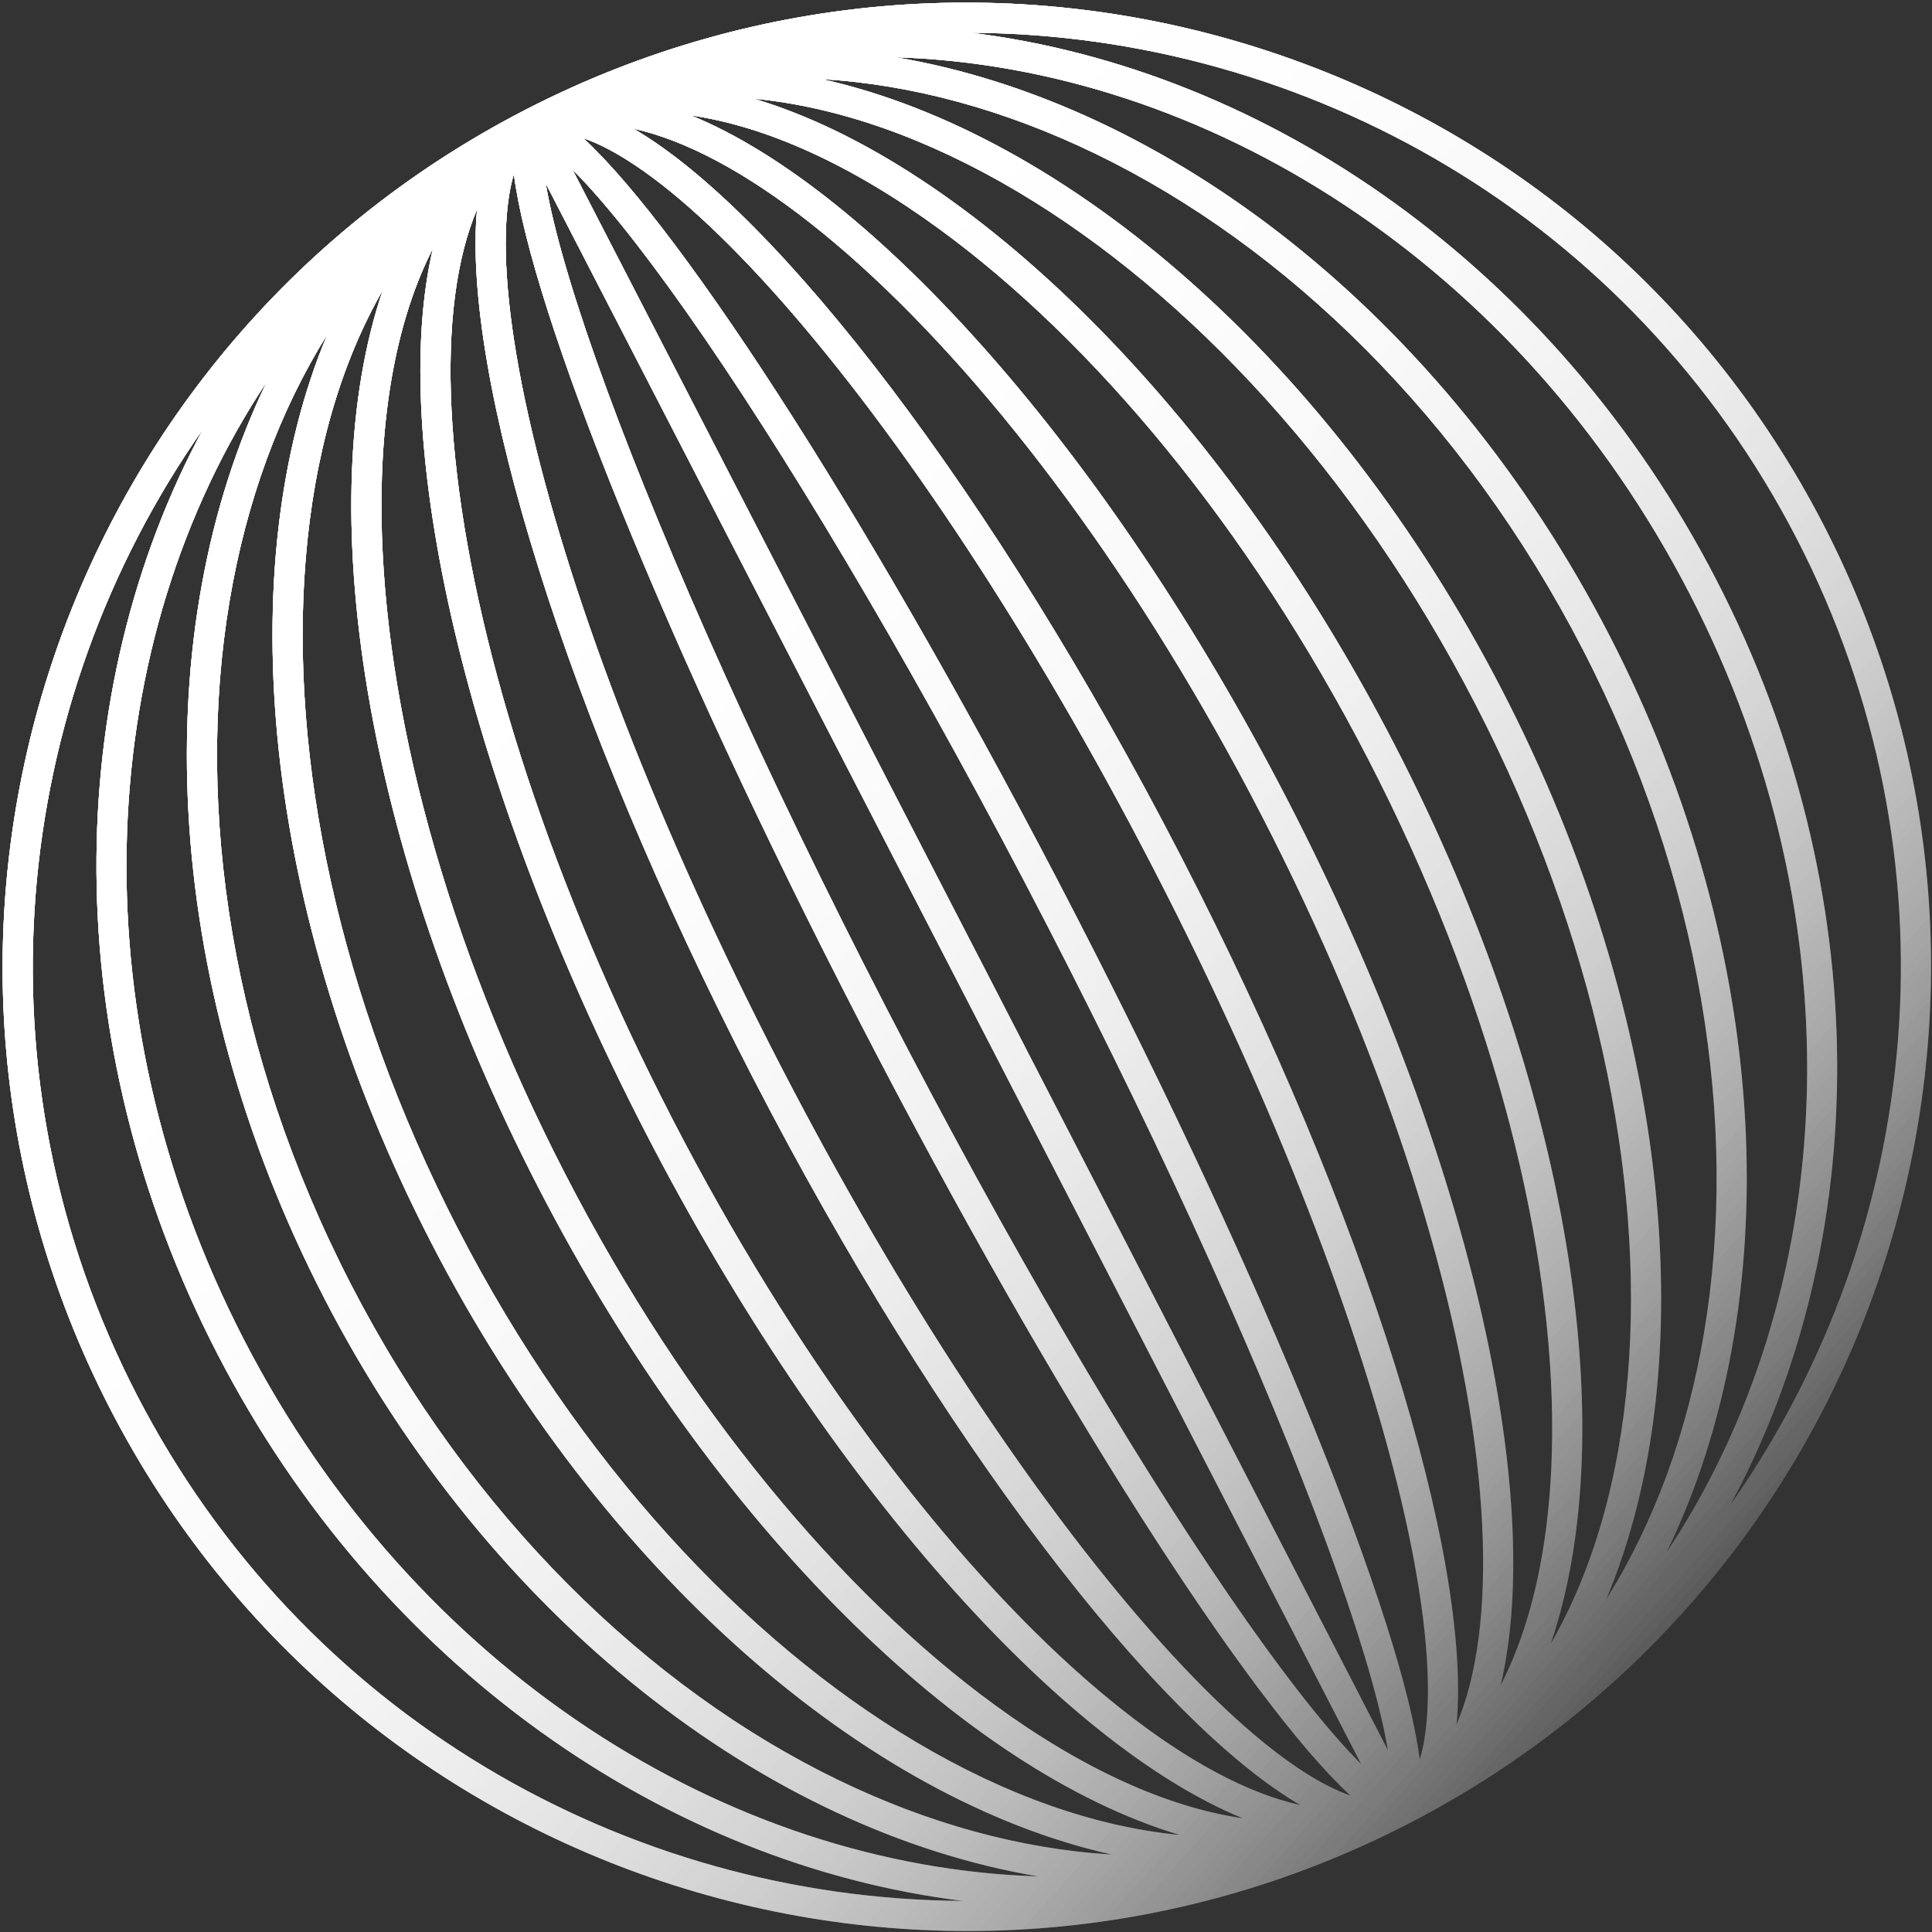
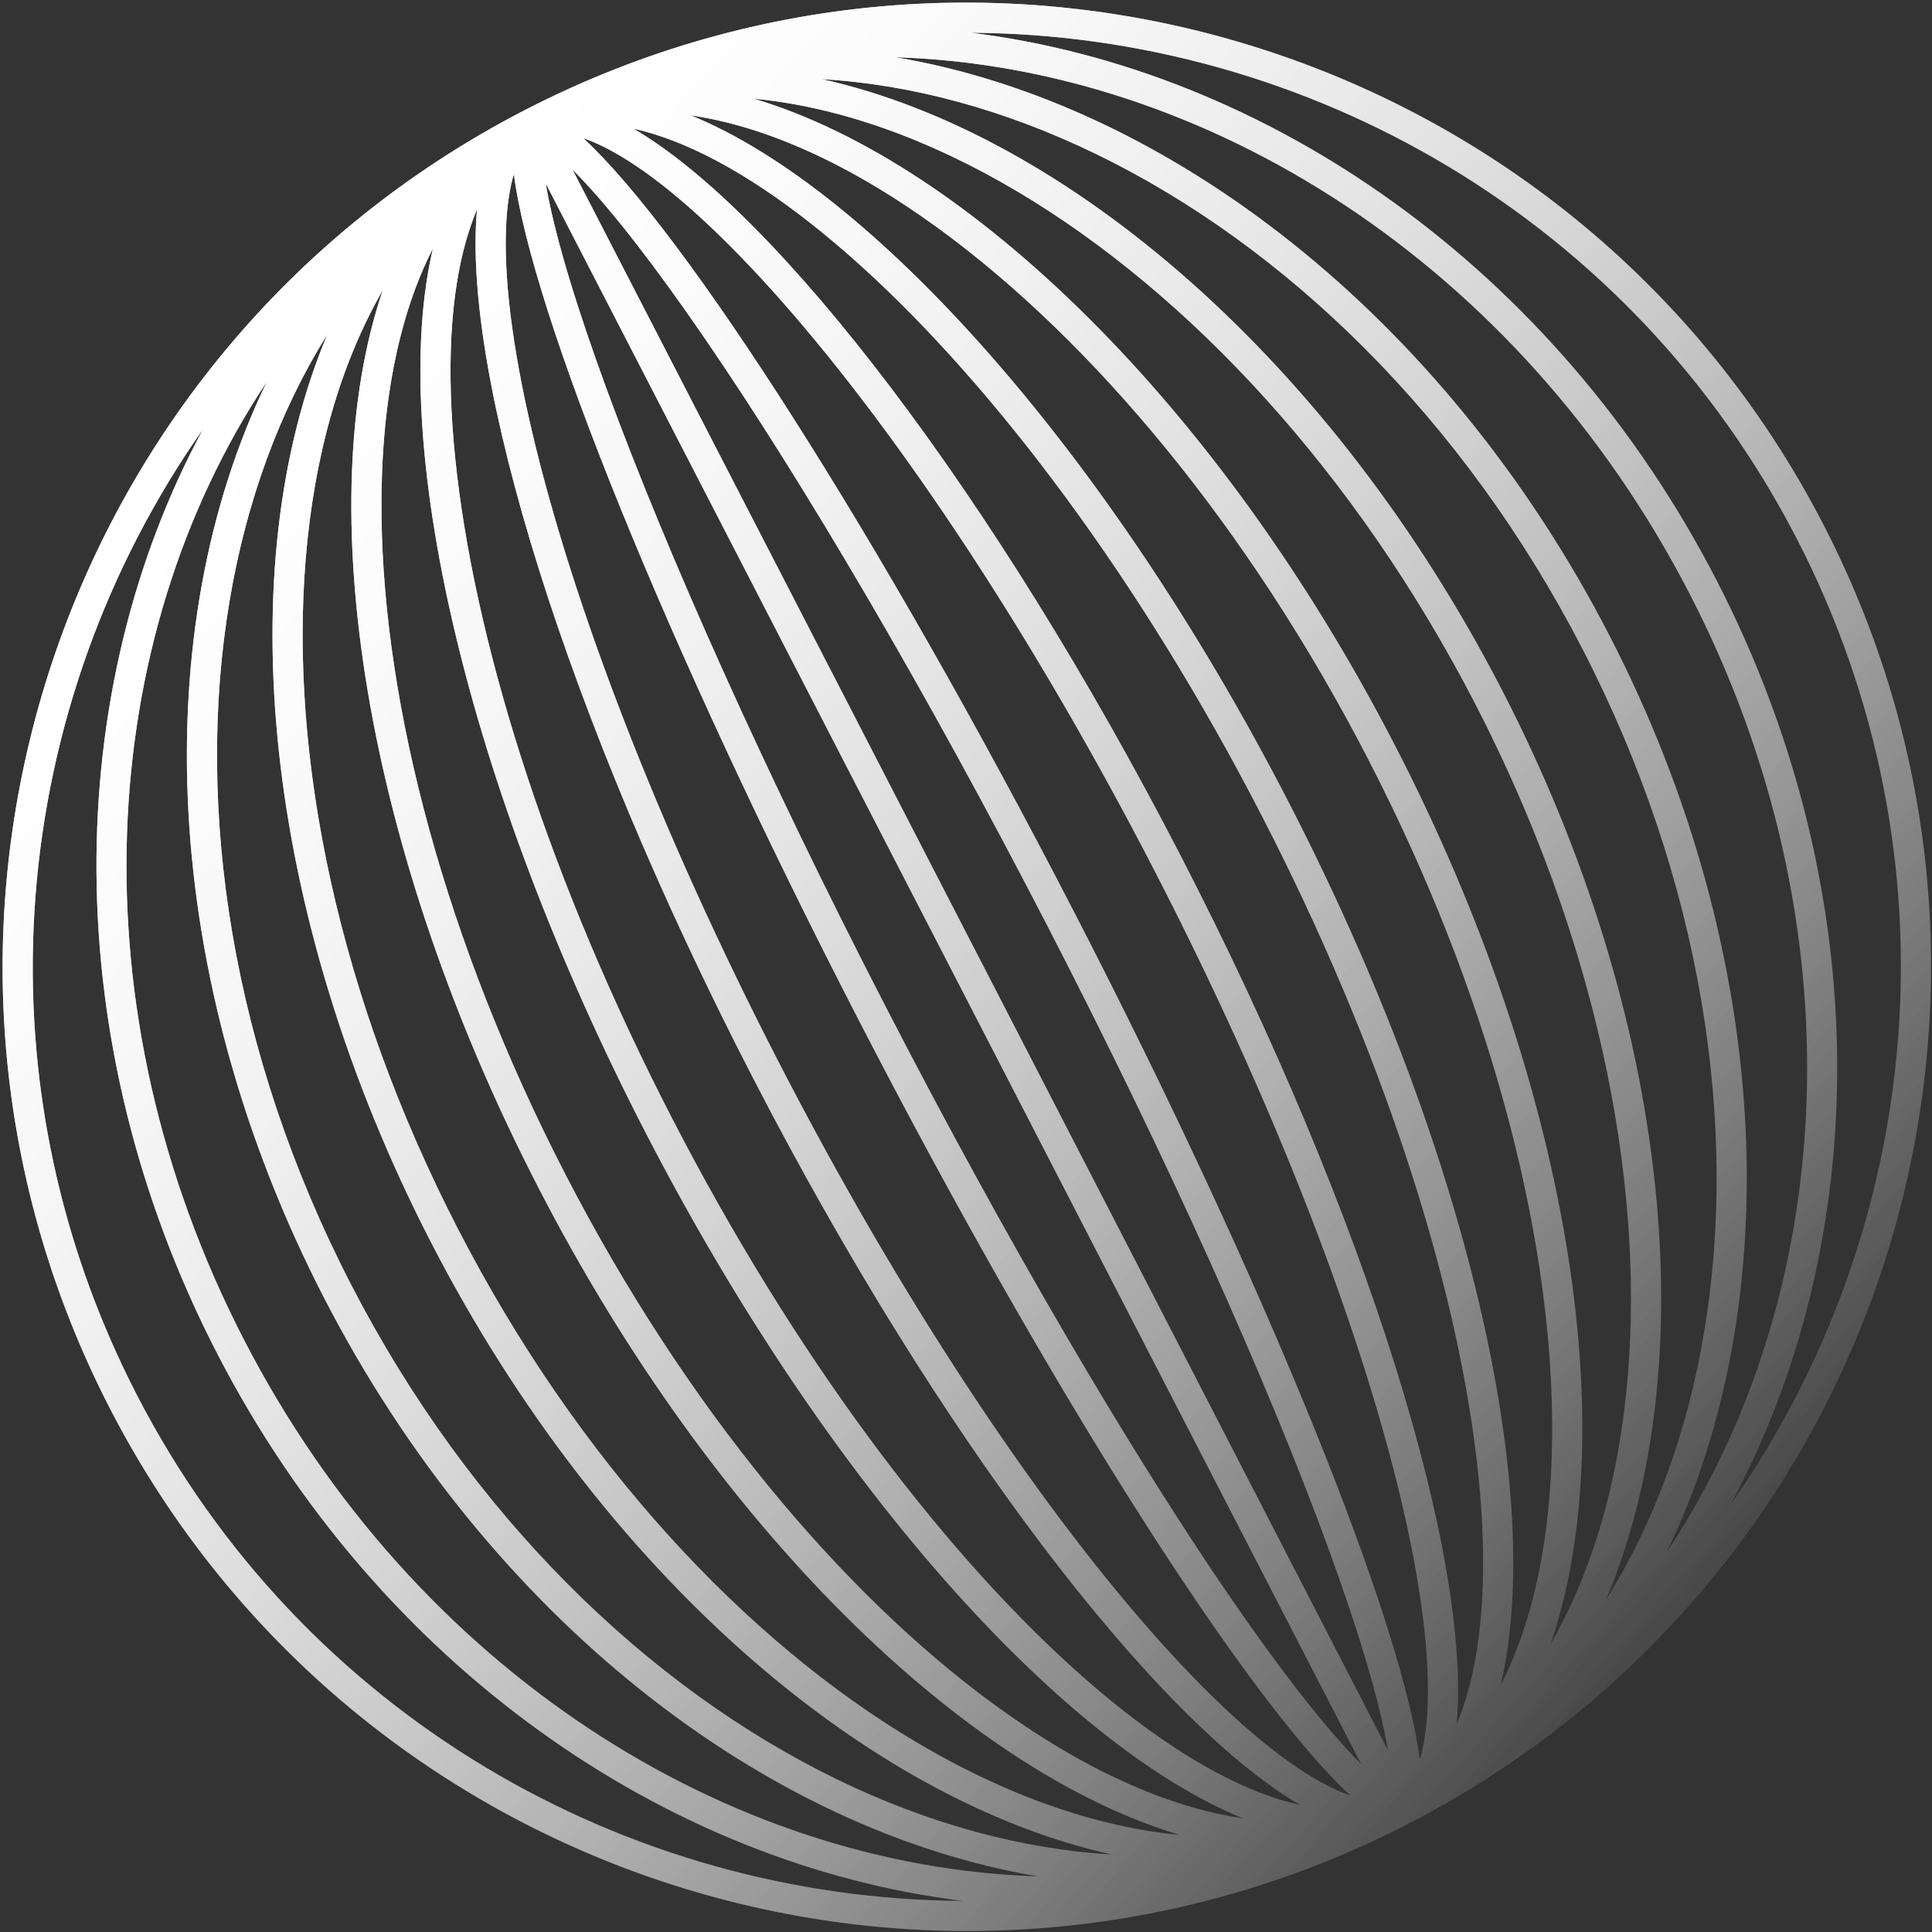
<svg xmlns="http://www.w3.org/2000/svg" width="490" height="490" viewBox="0 0 490 490" fill="none">
  <rect x="0" y="0" width="490" height="490" fill="#333333" stroke="none" />
  <path fill-rule="evenodd" clip-rule="evenodd" d="M462.494 133.115C400.588 13.111 253.12 -33.986 133.116 27.92C13.112 89.827 -33.986 237.295 27.921 357.3C89.828 477.303 237.296 524.403 357.301 462.493C477.304 400.587 524.403 253.119 462.494 133.115ZM218.047 259.219C267.239 354.576 316.709 431.626 342.48 455.371C339.385 454.32 335.718 452.561 331.41 449.855C320.132 442.773 306.633 430.496 291.796 413.622C262.202 379.964 228.43 329.342 197.677 269.728C166.924 210.113 145.246 153.251 134.973 109.626C129.822 87.754 127.642 69.639 128.408 56.343C128.701 51.265 129.393 47.258 130.331 44.126C134.742 78.89 168.855 163.862 218.047 259.219ZM362.008 434.071C361.715 439.15 361.023 443.158 360.085 446.288C355.674 411.526 321.561 326.552 272.369 231.196C223.177 135.839 173.708 58.789 147.936 35.044C151.032 36.095 154.698 37.854 159.006 40.559C170.285 47.641 183.783 59.918 198.62 76.792C228.215 110.45 261.986 161.073 292.74 220.687C323.493 280.301 345.17 337.164 355.444 380.788C360.594 402.66 362.774 420.776 362.008 434.071ZM329.755 457.783C326.527 457.082 323.12 456.044 319.532 454.653C305.293 449.146 289.099 438.408 271.98 422.913C237.789 391.956 201.16 343.142 170.516 283.739C139.871 224.335 121.325 166.194 115.918 120.389C113.211 97.457 113.849 78.037 117.613 63.241C118.561 59.513 119.691 56.135 120.988 53.096C117.148 95.206 143.425 181.228 190.887 273.23C238.348 365.233 293.215 436.504 329.755 457.783ZM369.428 437.318C370.725 434.28 371.855 430.901 372.804 427.173C376.568 412.375 377.205 392.957 374.499 370.025C369.092 324.22 350.545 266.079 319.901 206.676C289.256 147.272 252.628 98.459 218.436 67.503C201.318 52.005 185.123 41.269 170.884 35.76C167.297 34.372 163.889 33.334 160.661 32.63C197.201 53.909 252.068 125.182 299.53 217.184C346.992 309.187 373.269 395.208 369.428 437.318ZM252.154 432.312C274.561 448.681 296.047 458.369 315.207 461.158C269.155 442.376 209.633 376.231 163.725 287.242C117.818 198.252 98.418 111.408 109.807 62.997C100.974 80.227 96.414 103.35 96.764 131.096C97.371 179.141 112.827 238.574 143.355 297.75C173.882 356.927 213.354 403.97 252.154 432.312ZM393.652 359.318C394.002 387.065 389.442 410.187 380.609 427.418C391.998 379.006 372.598 292.162 326.691 203.173C280.784 114.183 221.261 48.037 175.21 29.257C194.37 32.047 215.855 41.733 238.263 58.102C277.062 86.443 316.534 133.488 347.061 192.664C377.589 251.84 393.046 311.273 393.652 359.318ZM299.232 465.391C277.808 463.331 255.072 455.318 232.343 441.823C188.897 416.019 146.596 370.695 116.194 311.762C85.792 252.829 73.378 192.088 77.533 141.729C79.707 115.383 86.358 92.212 97.097 73.56C78.743 127.43 92.046 214.955 136.565 301.253C181.084 387.552 244.696 449.122 299.232 465.391ZM393.319 416.852C404.059 398.203 410.709 375.032 412.881 348.686C417.038 298.326 404.624 237.586 374.222 178.652C343.82 119.719 301.52 74.397 258.074 48.593C235.345 35.094 212.608 27.083 191.185 25.023C245.721 41.291 309.333 102.863 353.852 189.161C398.371 275.46 411.675 362.984 393.319 416.852ZM212.566 451.423C235.511 462.533 259.036 468.994 281.964 470.345C219.824 456.513 152.643 399.081 109.404 315.265C66.165 231.448 58.305 143.415 83.052 84.76C70.863 104.227 62.491 127.141 58.247 152.28C49.342 205.034 58.765 267.099 89.033 325.774C119.302 384.449 164.416 428.103 212.566 451.423ZM432.168 338.135C427.924 363.274 419.555 386.188 407.366 405.654C432.112 347 424.252 258.966 381.013 175.15C337.774 91.333 270.593 33.902 208.452 20.07C231.38 21.42 254.905 27.88 277.85 38.993C326 62.313 371.115 105.966 401.382 164.641C431.651 223.316 441.074 285.381 432.168 338.135ZM263.294 475.892C184.724 473.475 105.166 423.71 61.873 339.785C18.578 255.861 24.138 162.185 67.709 96.758C37.222 159.612 40.251 247.876 82.243 329.276C124.235 410.676 194.405 464.305 263.294 475.892ZM422.709 393.657C466.278 328.229 471.837 234.553 428.545 150.629C385.25 66.705 305.692 16.939 227.122 14.521C296.011 26.11 366.181 79.738 408.172 161.138C450.165 242.538 453.195 330.803 422.709 393.657ZM34.712 353.796C76.565 434.929 158.787 481.66 244.163 482.109C169.032 472.846 96.013 422.632 55.082 343.288C14.151 263.944 15.555 175.337 51.555 108.745C2.435 178.576 -7.142 272.665 34.712 353.796ZM455.704 136.618C497.557 217.749 487.982 311.838 438.862 381.669C474.863 315.077 476.266 226.47 435.335 147.126C394.403 67.783 321.384 17.568 246.253 8.306C331.629 8.754 413.851 55.487 455.704 136.618ZM336.503 391.578C321.273 350.102 296.434 294.51 265.579 234.698C234.723 174.887 203.82 122.424 178.849 85.972C166.333 67.702 155.473 53.699 146.978 44.826C146.365 44.186 145.772 43.58 145.197 43.007L352.009 443.903C351.875 443.106 351.726 442.268 351.559 441.398C349.253 429.334 344.136 412.367 336.503 391.578ZM138.407 46.509L345.219 447.406C344.644 446.833 344.051 446.228 343.438 445.591C334.943 436.717 324.083 422.712 311.567 404.443C286.596 367.99 255.693 315.528 224.837 255.716C193.982 195.904 169.144 140.313 153.914 98.836C146.28 78.047 141.164 61.081 138.857 49.015C138.691 48.145 138.541 47.31 138.407 46.509Z" fill="url(#paint0_linear_154_1817)" />
  <path fill-rule="evenodd" clip-rule="evenodd" d="M462.494 133.115C400.588 13.111 253.12 -33.986 133.116 27.92C13.112 89.827 -33.986 237.295 27.921 357.3C89.828 477.303 237.296 524.403 357.301 462.493C477.304 400.587 524.403 253.119 462.494 133.115ZM218.047 259.219C267.239 354.576 316.709 431.626 342.48 455.371C339.385 454.32 335.718 452.561 331.41 449.855C320.132 442.773 306.633 430.496 291.796 413.622C262.202 379.964 228.43 329.342 197.677 269.728C166.924 210.113 145.246 153.251 134.973 109.626C129.822 87.754 127.642 69.639 128.408 56.343C128.701 51.265 129.393 47.258 130.331 44.126C134.742 78.89 168.855 163.862 218.047 259.219ZM362.008 434.071C361.715 439.15 361.023 443.158 360.085 446.288C355.674 411.526 321.561 326.552 272.369 231.196C223.177 135.839 173.708 58.789 147.936 35.044C151.032 36.095 154.698 37.854 159.006 40.559C170.285 47.641 183.783 59.918 198.62 76.792C228.215 110.45 261.986 161.073 292.74 220.687C323.493 280.301 345.17 337.164 355.444 380.788C360.594 402.66 362.774 420.776 362.008 434.071ZM329.755 457.783C326.527 457.082 323.12 456.044 319.532 454.653C305.293 449.146 289.099 438.408 271.98 422.913C237.789 391.956 201.16 343.142 170.516 283.739C139.871 224.335 121.325 166.194 115.918 120.389C113.211 97.457 113.849 78.037 117.613 63.241C118.561 59.513 119.691 56.135 120.988 53.096C117.148 95.206 143.425 181.228 190.887 273.23C238.348 365.233 293.215 436.504 329.755 457.783ZM369.428 437.318C370.725 434.28 371.855 430.901 372.804 427.173C376.568 412.375 377.205 392.957 374.499 370.025C369.092 324.22 350.545 266.079 319.901 206.676C289.256 147.272 252.628 98.459 218.436 67.503C201.318 52.005 185.123 41.269 170.884 35.76C167.297 34.372 163.889 33.334 160.661 32.63C197.201 53.909 252.068 125.182 299.53 217.184C346.992 309.187 373.269 395.208 369.428 437.318ZM252.154 432.312C274.561 448.681 296.047 458.369 315.207 461.158C269.155 442.376 209.633 376.231 163.725 287.242C117.818 198.252 98.418 111.408 109.807 62.997C100.974 80.227 96.414 103.35 96.764 131.096C97.371 179.141 112.827 238.574 143.355 297.75C173.882 356.927 213.354 403.97 252.154 432.312ZM393.652 359.318C394.002 387.065 389.442 410.187 380.609 427.418C391.998 379.006 372.598 292.162 326.691 203.173C280.784 114.183 221.261 48.037 175.21 29.257C194.37 32.047 215.855 41.733 238.263 58.102C277.062 86.443 316.534 133.488 347.061 192.664C377.589 251.84 393.046 311.273 393.652 359.318ZM299.232 465.391C277.808 463.331 255.072 455.318 232.343 441.823C188.897 416.019 146.596 370.695 116.194 311.762C85.792 252.829 73.378 192.088 77.533 141.729C79.707 115.383 86.358 92.212 97.097 73.56C78.743 127.43 92.046 214.955 136.565 301.253C181.084 387.552 244.696 449.122 299.232 465.391ZM393.319 416.852C404.059 398.203 410.709 375.032 412.881 348.686C417.038 298.326 404.624 237.586 374.222 178.652C343.82 119.719 301.52 74.397 258.074 48.593C235.345 35.094 212.608 27.083 191.185 25.023C245.721 41.291 309.333 102.863 353.852 189.161C398.371 275.46 411.675 362.984 393.319 416.852ZM212.566 451.423C235.511 462.533 259.036 468.994 281.964 470.345C219.824 456.513 152.643 399.081 109.404 315.265C66.165 231.448 58.305 143.415 83.052 84.76C70.863 104.227 62.491 127.141 58.247 152.28C49.342 205.034 58.765 267.099 89.033 325.774C119.302 384.449 164.416 428.103 212.566 451.423ZM432.168 338.135C427.924 363.274 419.555 386.188 407.366 405.654C432.112 347 424.252 258.966 381.013 175.15C337.774 91.333 270.593 33.902 208.452 20.07C231.38 21.42 254.905 27.88 277.85 38.993C326 62.313 371.115 105.966 401.382 164.641C431.651 223.316 441.074 285.381 432.168 338.135ZM263.294 475.892C184.724 473.475 105.166 423.71 61.873 339.785C18.578 255.861 24.138 162.185 67.709 96.758C37.222 159.612 40.251 247.876 82.243 329.276C124.235 410.676 194.405 464.305 263.294 475.892ZM422.709 393.657C466.278 328.229 471.837 234.553 428.545 150.629C385.25 66.705 305.692 16.939 227.122 14.521C296.011 26.11 366.181 79.738 408.172 161.138C450.165 242.538 453.195 330.803 422.709 393.657ZM34.712 353.796C76.565 434.929 158.787 481.66 244.163 482.109C169.032 472.846 96.013 422.632 55.082 343.288C14.151 263.944 15.555 175.337 51.555 108.745C2.435 178.576 -7.142 272.665 34.712 353.796ZM455.704 136.618C497.557 217.749 487.982 311.838 438.862 381.669C474.863 315.077 476.266 226.47 435.335 147.126C394.403 67.783 321.384 17.568 246.253 8.306C331.629 8.754 413.851 55.487 455.704 136.618ZM336.503 391.578C321.273 350.102 296.434 294.51 265.579 234.698C234.723 174.887 203.82 122.424 178.849 85.972C166.333 67.702 155.473 53.699 146.978 44.826C146.365 44.186 145.772 43.58 145.197 43.007L352.009 443.903C351.875 443.106 351.726 442.268 351.559 441.398C349.253 429.334 344.136 412.367 336.503 391.578ZM138.407 46.509L345.219 447.406C344.644 446.833 344.051 446.228 343.438 445.591C334.943 436.717 324.083 422.712 311.567 404.443C286.596 367.99 255.693 315.528 224.837 255.716C193.982 195.904 169.144 140.313 153.914 98.836C146.28 78.047 141.164 61.081 138.857 49.015C138.691 48.145 138.541 47.31 138.407 46.509Z" fill="url(#paint1_linear_154_1817)" />
-   <path fill-rule="evenodd" clip-rule="evenodd" d="M462.494 133.115C400.588 13.111 253.12 -33.986 133.116 27.92C13.112 89.827 -33.986 237.295 27.921 357.3C89.828 477.303 237.296 524.403 357.301 462.493C477.304 400.587 524.403 253.119 462.494 133.115ZM218.047 259.219C267.239 354.576 316.709 431.626 342.48 455.371C339.385 454.32 335.718 452.561 331.41 449.855C320.132 442.773 306.633 430.496 291.796 413.622C262.202 379.964 228.43 329.342 197.677 269.728C166.924 210.113 145.246 153.251 134.973 109.626C129.822 87.754 127.642 69.639 128.408 56.343C128.701 51.265 129.393 47.258 130.331 44.126C134.742 78.89 168.855 163.862 218.047 259.219ZM362.008 434.071C361.715 439.15 361.023 443.158 360.085 446.288C355.674 411.526 321.561 326.552 272.369 231.196C223.177 135.839 173.708 58.789 147.936 35.044C151.032 36.095 154.698 37.854 159.006 40.559C170.285 47.641 183.783 59.918 198.62 76.792C228.215 110.45 261.986 161.073 292.74 220.687C323.493 280.301 345.17 337.164 355.444 380.788C360.594 402.66 362.774 420.776 362.008 434.071ZM329.755 457.783C326.527 457.082 323.12 456.044 319.532 454.653C305.293 449.146 289.099 438.408 271.98 422.913C237.789 391.956 201.16 343.142 170.516 283.739C139.871 224.335 121.325 166.194 115.918 120.389C113.211 97.457 113.849 78.037 117.613 63.241C118.561 59.513 119.691 56.135 120.988 53.096C117.148 95.206 143.425 181.228 190.887 273.23C238.348 365.233 293.215 436.504 329.755 457.783ZM369.428 437.318C370.725 434.28 371.855 430.901 372.804 427.173C376.568 412.375 377.205 392.957 374.499 370.025C369.092 324.22 350.545 266.079 319.901 206.676C289.256 147.272 252.628 98.459 218.436 67.503C201.318 52.005 185.123 41.269 170.884 35.76C167.297 34.372 163.889 33.334 160.661 32.63C197.201 53.909 252.068 125.182 299.53 217.184C346.992 309.187 373.269 395.208 369.428 437.318ZM252.154 432.312C274.561 448.681 296.047 458.369 315.207 461.158C269.155 442.376 209.633 376.231 163.725 287.242C117.818 198.252 98.418 111.408 109.807 62.997C100.974 80.227 96.414 103.35 96.764 131.096C97.371 179.141 112.827 238.574 143.355 297.75C173.882 356.927 213.354 403.97 252.154 432.312ZM393.652 359.318C394.002 387.065 389.442 410.187 380.609 427.418C391.998 379.006 372.598 292.162 326.691 203.173C280.784 114.183 221.261 48.037 175.21 29.257C194.37 32.047 215.855 41.733 238.263 58.102C277.062 86.443 316.534 133.488 347.061 192.664C377.589 251.84 393.046 311.273 393.652 359.318ZM299.232 465.391C277.808 463.331 255.072 455.318 232.343 441.823C188.897 416.019 146.596 370.695 116.194 311.762C85.792 252.829 73.378 192.088 77.533 141.729C79.707 115.383 86.358 92.212 97.097 73.56C78.743 127.43 92.046 214.955 136.565 301.253C181.084 387.552 244.696 449.122 299.232 465.391ZM393.319 416.852C404.059 398.203 410.709 375.032 412.881 348.686C417.038 298.326 404.624 237.586 374.222 178.652C343.82 119.719 301.52 74.397 258.074 48.593C235.345 35.094 212.608 27.083 191.185 25.023C245.721 41.291 309.333 102.863 353.852 189.161C398.371 275.46 411.675 362.984 393.319 416.852ZM212.566 451.423C235.511 462.533 259.036 468.994 281.964 470.345C219.824 456.513 152.643 399.081 109.404 315.265C66.165 231.448 58.305 143.415 83.052 84.76C70.863 104.227 62.491 127.141 58.247 152.28C49.342 205.034 58.765 267.099 89.033 325.774C119.302 384.449 164.416 428.103 212.566 451.423ZM432.168 338.135C427.924 363.274 419.555 386.188 407.366 405.654C432.112 347 424.252 258.966 381.013 175.15C337.774 91.333 270.593 33.902 208.452 20.07C231.38 21.42 254.905 27.88 277.85 38.993C326 62.313 371.115 105.966 401.382 164.641C431.651 223.316 441.074 285.381 432.168 338.135ZM263.294 475.892C184.724 473.475 105.166 423.71 61.873 339.785C18.578 255.861 24.138 162.185 67.709 96.758C37.222 159.612 40.251 247.876 82.243 329.276C124.235 410.676 194.405 464.305 263.294 475.892ZM422.709 393.657C466.278 328.229 471.837 234.553 428.545 150.629C385.25 66.705 305.692 16.939 227.122 14.521C296.011 26.11 366.181 79.738 408.172 161.138C450.165 242.538 453.195 330.803 422.709 393.657ZM34.712 353.796C76.565 434.929 158.787 481.66 244.163 482.109C169.032 472.846 96.013 422.632 55.082 343.288C14.151 263.944 15.555 175.337 51.555 108.745C2.435 178.576 -7.142 272.665 34.712 353.796ZM455.704 136.618C497.557 217.749 487.982 311.838 438.862 381.669C474.863 315.077 476.266 226.47 435.335 147.126C394.403 67.783 321.384 17.568 246.253 8.306C331.629 8.754 413.851 55.487 455.704 136.618ZM336.503 391.578C321.273 350.102 296.434 294.51 265.579 234.698C234.723 174.887 203.82 122.424 178.849 85.972C166.333 67.702 155.473 53.699 146.978 44.826C146.365 44.186 145.772 43.58 145.197 43.007L352.009 443.903C351.875 443.106 351.726 442.268 351.559 441.398C349.253 429.334 344.136 412.367 336.503 391.578ZM138.407 46.509L345.219 447.406C344.644 446.833 344.051 446.228 343.438 445.591C334.943 436.717 324.083 422.712 311.567 404.443C286.596 367.99 255.693 315.528 224.837 255.716C193.982 195.904 169.144 140.313 153.914 98.836C146.28 78.047 141.164 61.081 138.857 49.015C138.691 48.145 138.541 47.31 138.407 46.509Z" fill="url(#paint2_linear_154_1817)" />
-   <path fill-rule="evenodd" clip-rule="evenodd" d="M462.494 133.115C400.588 13.111 253.12 -33.986 133.116 27.92C13.112 89.827 -33.986 237.295 27.921 357.3C89.828 477.303 237.296 524.403 357.301 462.493C477.304 400.587 524.403 253.119 462.494 133.115ZM218.047 259.219C267.239 354.576 316.709 431.626 342.48 455.371C339.385 454.32 335.718 452.561 331.41 449.855C320.132 442.773 306.633 430.496 291.796 413.622C262.202 379.964 228.43 329.342 197.677 269.728C166.924 210.113 145.246 153.251 134.973 109.626C129.822 87.754 127.642 69.639 128.408 56.343C128.701 51.265 129.393 47.258 130.331 44.126C134.742 78.89 168.855 163.862 218.047 259.219ZM362.008 434.071C361.715 439.15 361.023 443.158 360.085 446.288C355.674 411.526 321.561 326.552 272.369 231.196C223.177 135.839 173.708 58.789 147.936 35.044C151.032 36.095 154.698 37.854 159.006 40.559C170.285 47.641 183.783 59.918 198.62 76.792C228.215 110.45 261.986 161.073 292.74 220.687C323.493 280.301 345.17 337.164 355.444 380.788C360.594 402.66 362.774 420.776 362.008 434.071ZM329.755 457.783C326.527 457.082 323.12 456.044 319.532 454.653C305.293 449.146 289.099 438.408 271.98 422.913C237.789 391.956 201.16 343.142 170.516 283.739C139.871 224.335 121.325 166.194 115.918 120.389C113.211 97.457 113.849 78.037 117.613 63.241C118.561 59.513 119.691 56.135 120.988 53.096C117.148 95.206 143.425 181.228 190.887 273.23C238.348 365.233 293.215 436.504 329.755 457.783ZM369.428 437.318C370.725 434.28 371.855 430.901 372.804 427.173C376.568 412.375 377.205 392.957 374.499 370.025C369.092 324.22 350.545 266.079 319.901 206.676C289.256 147.272 252.628 98.459 218.436 67.503C201.318 52.005 185.123 41.269 170.884 35.76C167.297 34.372 163.889 33.334 160.661 32.63C197.201 53.909 252.068 125.182 299.53 217.184C346.992 309.187 373.269 395.208 369.428 437.318ZM252.154 432.312C274.561 448.681 296.047 458.369 315.207 461.158C269.155 442.376 209.633 376.231 163.725 287.242C117.818 198.252 98.418 111.408 109.807 62.997C100.974 80.227 96.414 103.35 96.764 131.096C97.371 179.141 112.827 238.574 143.355 297.75C173.882 356.927 213.354 403.97 252.154 432.312ZM393.652 359.318C394.002 387.065 389.442 410.187 380.609 427.418C391.998 379.006 372.598 292.162 326.691 203.173C280.784 114.183 221.261 48.037 175.21 29.257C194.37 32.047 215.855 41.733 238.263 58.102C277.062 86.443 316.534 133.488 347.061 192.664C377.589 251.84 393.046 311.273 393.652 359.318ZM299.232 465.391C277.808 463.331 255.072 455.318 232.343 441.823C188.897 416.019 146.596 370.695 116.194 311.762C85.792 252.829 73.378 192.088 77.533 141.729C79.707 115.383 86.358 92.212 97.097 73.56C78.743 127.43 92.046 214.955 136.565 301.253C181.084 387.552 244.696 449.122 299.232 465.391ZM393.319 416.852C404.059 398.203 410.709 375.032 412.881 348.686C417.038 298.326 404.624 237.586 374.222 178.652C343.82 119.719 301.52 74.397 258.074 48.593C235.345 35.094 212.608 27.083 191.185 25.023C245.721 41.291 309.333 102.863 353.852 189.161C398.371 275.46 411.675 362.984 393.319 416.852ZM212.566 451.423C235.511 462.533 259.036 468.994 281.964 470.345C219.824 456.513 152.643 399.081 109.404 315.265C66.165 231.448 58.305 143.415 83.052 84.76C70.863 104.227 62.491 127.141 58.247 152.28C49.342 205.034 58.765 267.099 89.033 325.774C119.302 384.449 164.416 428.103 212.566 451.423ZM432.168 338.135C427.924 363.274 419.555 386.188 407.366 405.654C432.112 347 424.252 258.966 381.013 175.15C337.774 91.333 270.593 33.902 208.452 20.07C231.38 21.42 254.905 27.88 277.85 38.993C326 62.313 371.115 105.966 401.382 164.641C431.651 223.316 441.074 285.381 432.168 338.135ZM263.294 475.892C184.724 473.475 105.166 423.71 61.873 339.785C18.578 255.861 24.138 162.185 67.709 96.758C37.222 159.612 40.251 247.876 82.243 329.276C124.235 410.676 194.405 464.305 263.294 475.892ZM422.709 393.657C466.278 328.229 471.837 234.553 428.545 150.629C385.25 66.705 305.692 16.939 227.122 14.521C296.011 26.11 366.181 79.738 408.172 161.138C450.165 242.538 453.195 330.803 422.709 393.657ZM34.712 353.796C76.565 434.929 158.787 481.66 244.163 482.109C169.032 472.846 96.013 422.632 55.082 343.288C14.151 263.944 15.555 175.337 51.555 108.745C2.435 178.576 -7.142 272.665 34.712 353.796ZM455.704 136.618C497.557 217.749 487.982 311.838 438.862 381.669C474.863 315.077 476.266 226.47 435.335 147.126C394.403 67.783 321.384 17.568 246.253 8.306C331.629 8.754 413.851 55.487 455.704 136.618ZM336.503 391.578C321.273 350.102 296.434 294.51 265.579 234.698C234.723 174.887 203.82 122.424 178.849 85.972C166.333 67.702 155.473 53.699 146.978 44.826C146.365 44.186 145.772 43.58 145.197 43.007L352.009 443.903C351.875 443.106 351.726 442.268 351.559 441.398C349.253 429.334 344.136 412.367 336.503 391.578ZM138.407 46.509L345.219 447.406C344.644 446.833 344.051 446.228 343.438 445.591C334.943 436.717 324.083 422.712 311.567 404.443C286.596 367.99 255.693 315.528 224.837 255.716C193.982 195.904 169.144 140.313 153.914 98.836C146.28 78.047 141.164 61.081 138.857 49.015C138.691 48.145 138.541 47.31 138.407 46.509Z" fill="url(#paint3_linear_154_1817)" />
  <defs>
    <linearGradient id="paint0_linear_154_1817" x1="51.957" y1="95.58" x2="435.603" y2="439.294" gradientUnits="userSpaceOnUse">
      <stop stop-color="white" />
      <stop offset="1" stop-color="white" stop-opacity="0" />
    </linearGradient>
    <linearGradient id="paint1_linear_154_1817" x1="51.957" y1="95.58" x2="435.603" y2="439.294" gradientUnits="userSpaceOnUse">
      <stop stop-color="white" />
      <stop offset="1" stop-color="white" stop-opacity="0" />
    </linearGradient>
    <linearGradient id="paint2_linear_154_1817" x1="51.957" y1="95.58" x2="435.603" y2="439.294" gradientUnits="userSpaceOnUse">
      <stop stop-color="white" />
      <stop offset="1" stop-color="white" stop-opacity="0" />
    </linearGradient>
    <linearGradient id="paint3_linear_154_1817" x1="51.957" y1="95.58" x2="435.603" y2="439.294" gradientUnits="userSpaceOnUse">
      <stop stop-color="white" />
      <stop offset="1" stop-color="white" stop-opacity="0" />
    </linearGradient>
  </defs>
</svg>